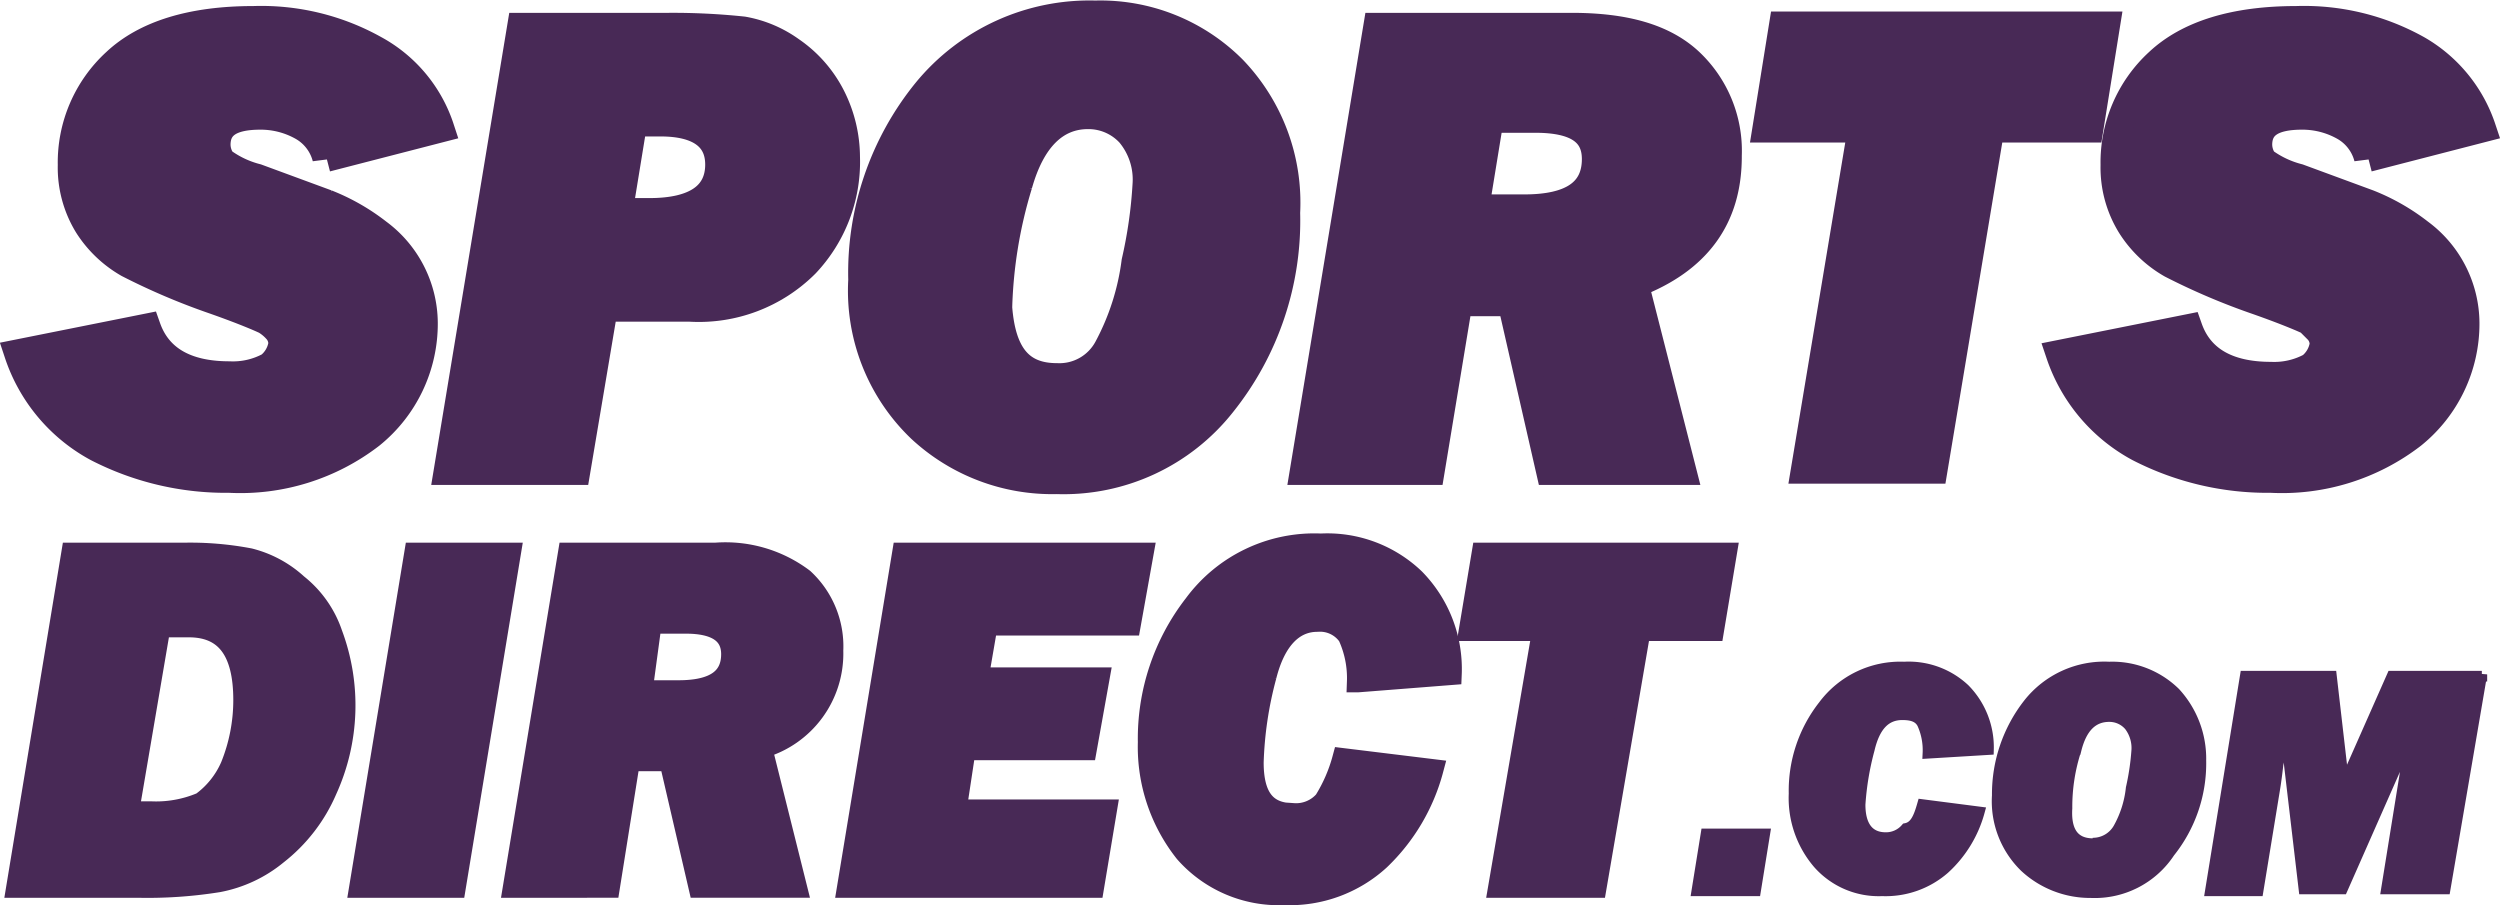
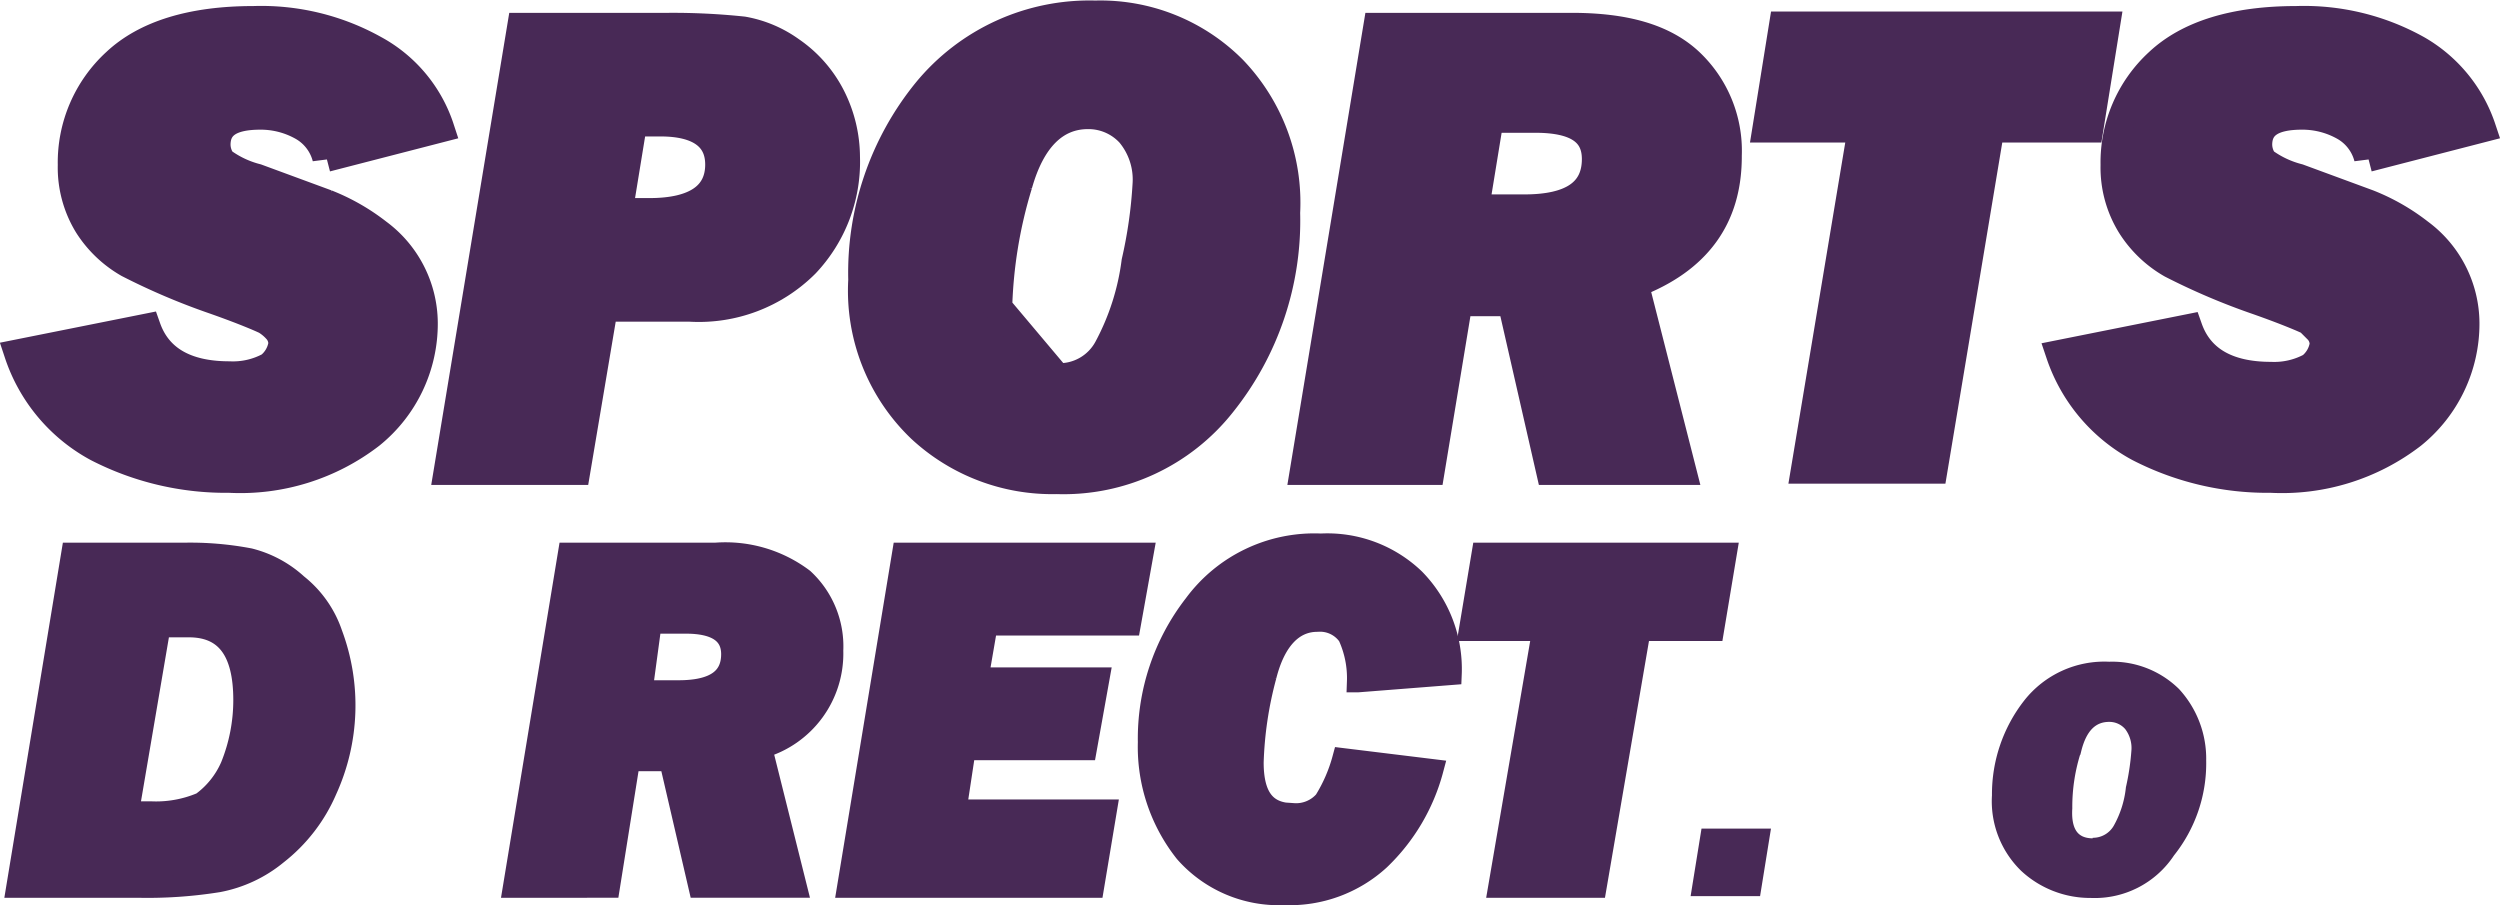
<svg xmlns="http://www.w3.org/2000/svg" viewBox="0 0 136.31 49.35">
  <defs>
    <style>.cls-1,.cls-2,.cls-3{fill:#482956;stroke:#482956;}.cls-1{stroke-width:0.58px;}.cls-2{stroke-width:1.16px;}.cls-3{stroke-width:1.54px;}</style>
  </defs>
  <g id="Layer_2" data-name="Layer 2">
    <g id="Layer_1-2" data-name="Layer 1">
      <path class="cls-1" d="M96.22,45.47l-.5,3.1h-3.2l.5-3.1Z" />
      <path class="cls-2" d="M.92,48.37l3-18.2H10a17.25,17.25,0,0,1,3.6.3,6,6,0,0,1,2.6,1.4,5.8,5.8,0,0,1,1.9,2.7,11.12,11.12,0,0,1-.3,8.5,8.87,8.87,0,0,1-2.7,3.5,7.1,7.1,0,0,1-3.2,1.5,24.35,24.35,0,0,1-4.4.3ZM7,44.27h1.2a6.35,6.35,0,0,0,2.8-.5,4.85,4.85,0,0,0,1.6-2,9.61,9.61,0,0,0,.7-3.6c0-2.7-1-4-3-4H8.72Z" />
-       <path class="cls-2" d="M27.82,30.17l-3,18.2h-5.2l3-18.2Z" />
      <path class="cls-2" d="M41.52,40.77l1.9,7.6h-5.3l-1.6-6.9h-2.2l-1.1,6.9H28l3-18.2h8a7.05,7.05,0,0,1,4.8,1.4,5,5,0,0,1,1.6,3.9A5.34,5.34,0,0,1,41.52,40.77ZM35,37.67h2c2,0,2.9-.7,2.9-2,0-1.1-.8-1.7-2.5-1.7h-1.9Z" />
      <path class="cls-2" d="M60.32,44.17l-.7,4.2H46.22l3-18.2h13.1l-.7,3.9h-7.8l-.5,2.9h6.6l-.7,3.9h-6.6l-.5,3.3Z" />
      <path class="cls-2" d="M73.22,41.37l4.9.6a10.53,10.53,0,0,1-2.9,4.9,7.26,7.26,0,0,1-5.2,1.9,6.8,6.8,0,0,1-5.4-2.3,9.24,9.24,0,0,1-2-6,11.9,11.9,0,0,1,2.5-7.5,8.13,8.13,0,0,1,6.9-3.3,6.86,6.86,0,0,1,5.1,1.9,7,7,0,0,1,2,5.2l-5.1.4a5.51,5.51,0,0,0-.5-2.5,1.88,1.88,0,0,0-1.7-.8c-1.3,0-2.3,1-2.8,3a20.38,20.38,0,0,0-.7,4.7c0,1.9.7,2.8,2.2,2.8a2.06,2.06,0,0,0,1.7-.7A8.57,8.57,0,0,0,73.22,41.37Z" />
      <path class="cls-2" d="M89.42,34.37l-2.4,14h-5.3l2.4-14h-4l.7-4.2h13.3l-.7,4.2Z" />
-       <path class="cls-1" d="M104.82,43.87l3.1.4a6.53,6.53,0,0,1-1.9,3.1,4.87,4.87,0,0,1-3.4,1.2,4.4,4.4,0,0,1-3.5-1.5,5.49,5.49,0,0,1-1.3-3.8,7.51,7.51,0,0,1,1.6-4.8,5.23,5.23,0,0,1,4.4-2.1,4.46,4.46,0,0,1,3.3,1.2,4.52,4.52,0,0,1,1.3,3.3l-3.3.2a3.51,3.51,0,0,0-.3-1.6c-.2-.4-.6-.5-1.1-.5-.9,0-1.5.6-1.8,1.9a15.28,15.28,0,0,0-.5,3c0,1.2.5,1.8,1.4,1.8a1.43,1.43,0,0,0,1.1-.5C104.42,45.07,104.62,44.57,104.82,43.87Z" />
      <path class="cls-1" d="M114,48.67a5.24,5.24,0,0,1-3.6-1.4,5,5,0,0,1-1.5-3.9,8,8,0,0,1,1.7-5,5.27,5.27,0,0,1,4.4-2,4.9,4.9,0,0,1,3.6,1.4,5.31,5.31,0,0,1,1.4,3.7,7.76,7.76,0,0,1-1.7,5A4.89,4.89,0,0,1,114,48.67Zm.1-2.7a1.6,1.6,0,0,0,1.4-.8,5.69,5.69,0,0,0,.7-2.2,13.49,13.49,0,0,0,.3-2,2,2,0,0,0-.4-1.4,1.43,1.43,0,0,0-1.1-.5q-1.35,0-1.8,1.8a10,10,0,0,0-.5,3.2C112.62,45.37,113.12,46,114.12,46Z" />
-       <path class="cls-1" d="M135.32,36.77l-2,11.7h-3.2l1-6.2a17.66,17.66,0,0,1,.4-2,8.57,8.57,0,0,1,.3-1.3,3.39,3.39,0,0,0-.3.8,18.19,18.19,0,0,1-.8,1.9l-3,6.8h-2.1l-.8-6.8c-.1-.6-.1-1.2-.2-1.9a2.22,2.22,0,0,0-.1-.9c-.2,1.6-.3,3-.5,4.2l-.9,5.5h-2.6l1.9-11.7h4.7l.6,5.2c0,.4.1.7.1.9l.3-.9,2.3-5.2h4.9Z" />
      <path class="cls-3" d="M24,7l-6.2,1.6a2.74,2.74,0,0,0-1.3-1.7,4.65,4.65,0,0,0-2.3-.6c-1.6,0-2.4.5-2.4,1.6a1.61,1.61,0,0,0,.3.9,5.46,5.46,0,0,0,1.9.9l3.8,1.4a11.24,11.24,0,0,1,2.8,1.6,6.15,6.15,0,0,1,2.5,4.9,7.77,7.77,0,0,1-2.9,6.1,11.63,11.63,0,0,1-7.7,2.4,15.31,15.31,0,0,1-7.2-1.7A9.09,9.09,0,0,1,1,19.27l7-1.4c.6,1.7,2.1,2.6,4.5,2.6a4.2,4.2,0,0,0,2.2-.5,1.91,1.91,0,0,0,.7-1.2,1.14,1.14,0,0,0-.3-.8,2.65,2.65,0,0,0-.6-.5c-.2-.1-1.1-.5-2.8-1.1a36,36,0,0,1-4.7-2,6.3,6.3,0,0,1-2.2-2.1A6,6,0,0,1,3.92,9a7.41,7.41,0,0,1,2.4-5.6c1.6-1.5,4.1-2.3,7.5-2.3a12.66,12.66,0,0,1,6.6,1.6A7.58,7.58,0,0,1,24,7Z" />
      <path class="cls-3" d="M32.92,16.77l-1.5,8.9h-7l4-24.2h8a36.58,36.58,0,0,1,4.1.2,6.35,6.35,0,0,1,2.6,1.1,6.75,6.75,0,0,1,2.2,2.5,7.31,7.31,0,0,1,.8,3.3,8.08,8.08,0,0,1-2.2,5.8,8.21,8.21,0,0,1-6.3,2.4Zm.8-5.2h1.7c2.5,0,3.8-.9,3.8-2.6,0-1.5-1.1-2.3-3.2-2.3h-1.5Z" />
-       <path class="cls-3" d="M57.62,26.17a10.51,10.51,0,0,1-7.4-2.8,10.39,10.39,0,0,1-3.2-8.1A15.67,15.67,0,0,1,50.52,5a11.48,11.48,0,0,1,9.2-4.2,10.18,10.18,0,0,1,7.5,3,10.48,10.48,0,0,1,2.9,7.8A15.94,15.94,0,0,1,66.62,22,11,11,0,0,1,57.62,26.17Zm0-5.6a3,3,0,0,0,2.8-1.6,13.63,13.63,0,0,0,1.5-4.7,25.28,25.28,0,0,0,.6-4.2,3.93,3.93,0,0,0-.9-2.8,3.08,3.08,0,0,0-2.3-1c-1.8,0-3.1,1.3-3.8,3.8a25.2,25.2,0,0,0-1.1,6.7C54.62,19.37,55.62,20.57,57.62,20.57Z" />
+       <path class="cls-3" d="M57.62,26.17a10.51,10.51,0,0,1-7.4-2.8,10.39,10.39,0,0,1-3.2-8.1A15.67,15.67,0,0,1,50.52,5a11.48,11.48,0,0,1,9.2-4.2,10.18,10.18,0,0,1,7.5,3,10.48,10.48,0,0,1,2.9,7.8A15.94,15.94,0,0,1,66.62,22,11,11,0,0,1,57.62,26.17Zm0-5.6a3,3,0,0,0,2.8-1.6,13.63,13.63,0,0,0,1.5-4.7,25.28,25.28,0,0,0,.6-4.2,3.93,3.93,0,0,0-.9-2.8,3.08,3.08,0,0,0-2.3-1c-1.8,0-3.1,1.3-3.8,3.8a25.2,25.2,0,0,0-1.1,6.7Z" />
      <path class="cls-3" d="M89.12,15.47l2.6,10.2h-7.2l-2.1-9.2h-2.9L78,25.67h-6.9l4-24.2h10.6c2.9,0,5,.6,6.4,1.9a6.64,6.64,0,0,1,2.1,5.1C94.22,11.87,92.52,14.17,89.12,15.47Zm-8.7-4.1h2.7q3.9,0,3.9-2.7c0-1.5-1.1-2.2-3.3-2.2h-2.5Z" />
      <path class="cls-3" d="M108.52,7l-3.1,18.6h-7L101.52,7h-5.2l.9-5.6h17.6l-.9,5.6Z" />
      <path class="cls-3" d="M135.32,7l-6.2,1.6a2.74,2.74,0,0,0-1.3-1.7,4.65,4.65,0,0,0-2.3-.6c-1.6,0-2.4.5-2.4,1.6a1.61,1.61,0,0,0,.3.9,5.46,5.46,0,0,0,1.9.9l3.8,1.4a11.24,11.24,0,0,1,2.8,1.6,6.15,6.15,0,0,1,2.5,4.9,7.77,7.77,0,0,1-2.9,6.1,11.63,11.63,0,0,1-7.7,2.4,15.31,15.31,0,0,1-7.2-1.7,9.09,9.09,0,0,1-4.3-5.1l7-1.4c.6,1.7,2.1,2.6,4.5,2.6A4.2,4.2,0,0,0,126,20a1.91,1.91,0,0,0,.7-1.2,1.14,1.14,0,0,0-.3-.8l-.5-.5c-.2-.1-1.1-.5-2.8-1.1a36,36,0,0,1-4.7-2,6.3,6.3,0,0,1-2.2-2.1,6,6,0,0,1-.9-3.3,7.41,7.41,0,0,1,2.4-5.6c1.6-1.5,4.1-2.3,7.5-2.3a12.66,12.66,0,0,1,6.6,1.6A7.8,7.8,0,0,1,135.32,7Z" />
    </g>
  </g>
</svg>